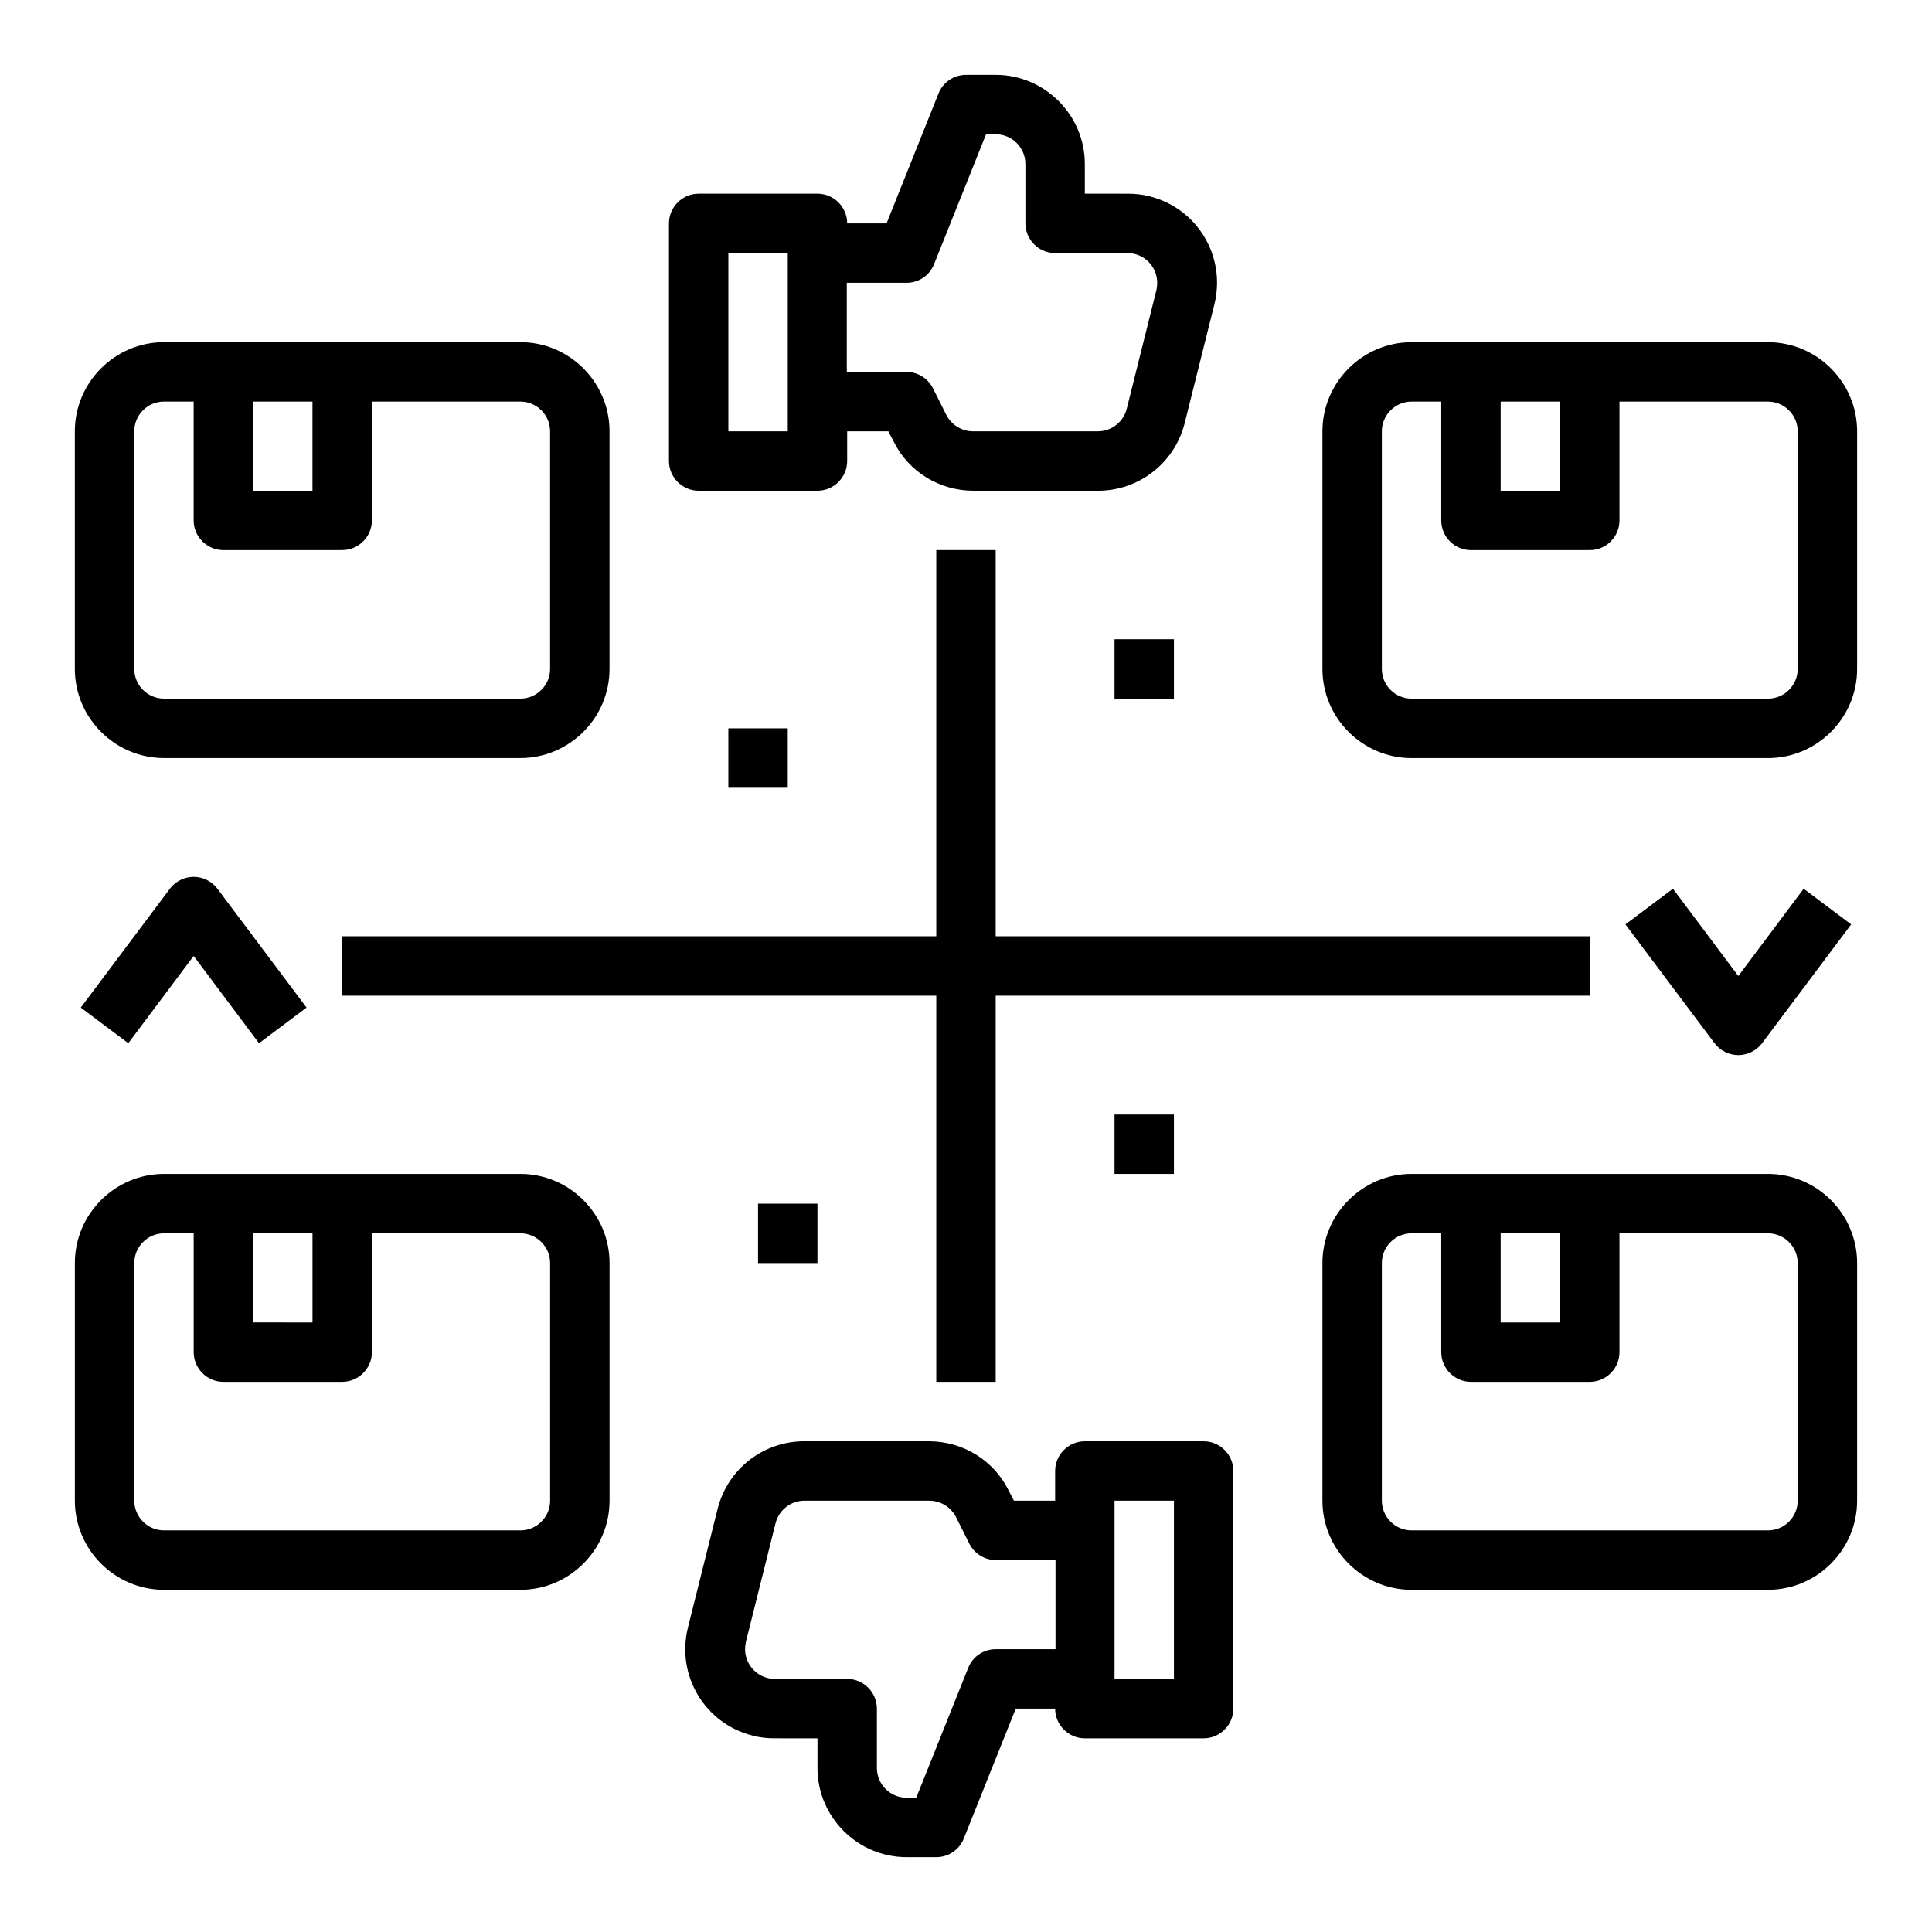
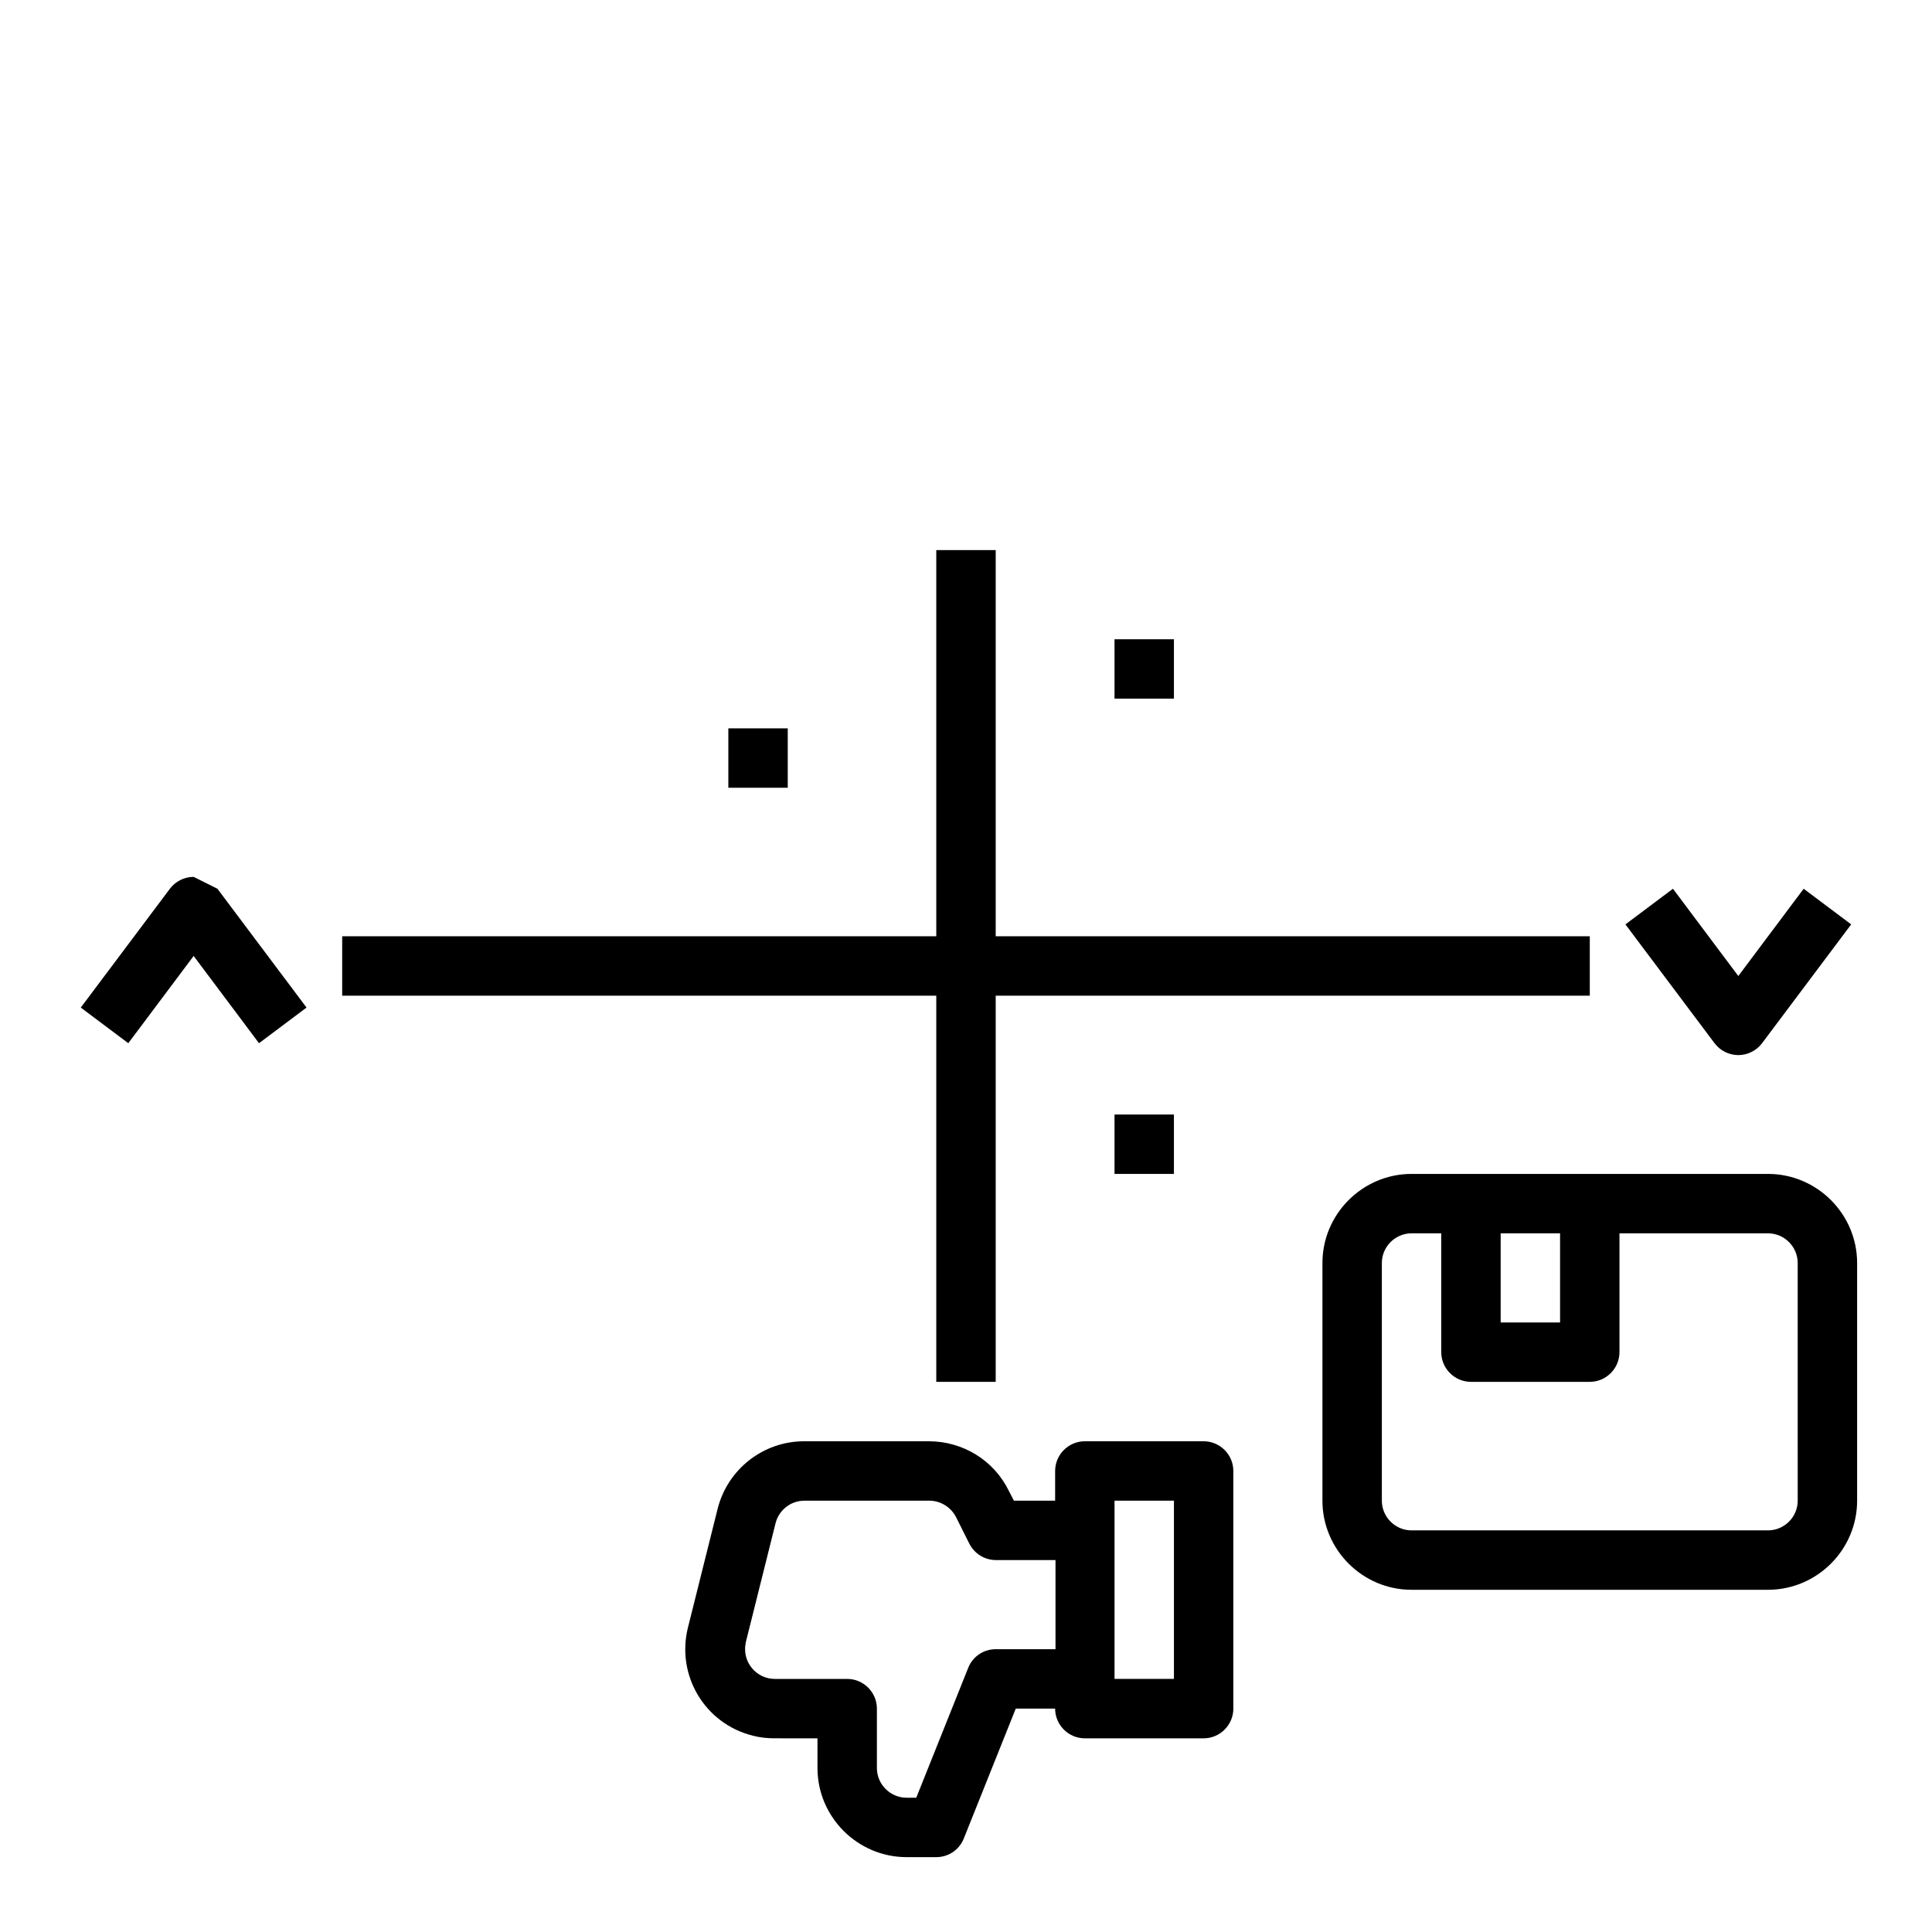
<svg xmlns="http://www.w3.org/2000/svg" fill="#000000" width="800px" height="800px" version="1.1" viewBox="144 144 512 512">
  <g>
    <path d="m565.31 392.12h-157.44v-102.34h-15.746v102.34h-157.44v15.746h157.44v102.34h15.746v-102.34h157.44z" />
-     <path d="m329.15 274.05h31.488c4.328 0 7.871-3.543 7.871-7.871v-7.871h10.922l1.379 2.656c3.938 8.07 12.203 13.086 21.156 13.086h33.062c10.824 0 20.27-7.379 22.926-17.91l7.871-31.488c3.148-12.695-4.527-25.484-17.219-28.633-1.871-0.492-3.836-0.688-5.707-0.688l-11.41-0.004v-7.871c0-12.988-10.629-23.617-23.617-23.617h-7.871c-3.246 0-6.102 1.969-7.281 4.922l-13.777 34.441h-10.43c0-4.328-3.543-7.871-7.871-7.871h-31.488c-4.328 0-7.871 3.543-7.871 7.871v62.977c-0.004 4.328 3.539 7.871 7.867 7.871zm39.363-55.105h15.742c3.246 0 6.102-1.969 7.281-4.922l13.777-34.441h2.559c4.328 0 7.871 3.543 7.871 7.871v15.742c0 4.328 3.543 7.871 7.871 7.871h19.188c4.328 0 7.871 3.543 7.871 7.871 0 0.688-0.098 1.277-0.195 1.871l-7.871 31.488c-0.887 3.543-4.035 6.004-7.676 6.004h-33.062c-2.953 0-5.707-1.672-7.086-4.328l-3.543-7.086c-1.379-2.656-4.035-4.328-7.086-4.328h-15.742v-23.613zm-31.488-7.871h15.742v47.23h-15.742z" />
    <path d="m604.67 423.61c2.461 0 4.82-1.18 6.297-3.148l23.617-31.488-12.594-9.445-17.32 23.125-17.32-23.125-12.594 9.445 23.617 31.488c1.473 1.969 3.836 3.148 6.297 3.148z" />
-     <path d="m195.32 376.38c-2.461 0-4.82 1.18-6.297 3.148l-23.617 31.488 12.594 9.445 17.32-23.125 17.32 23.125 12.594-9.445-23.617-31.488c-1.473-1.969-3.836-3.148-6.297-3.148z" />
+     <path d="m195.32 376.38c-2.461 0-4.82 1.18-6.297 3.148l-23.617 31.488 12.594 9.445 17.32-23.125 17.32 23.125 12.594-9.445-23.617-31.488z" />
    <path d="m612.54 455.1h-94.465c-12.988 0-23.617 10.629-23.617 23.617v62.977c0 12.988 10.629 23.617 23.617 23.617h94.465c12.988 0 23.617-10.629 23.617-23.617v-62.977c0-12.988-10.629-23.617-23.617-23.617zm-70.848 15.746h15.742v23.617h-15.742zm78.719 70.848c0 4.328-3.543 7.871-7.871 7.871h-94.465c-4.328 0-7.871-3.543-7.871-7.871v-62.977c0-4.328 3.543-7.871 7.871-7.871h7.871v31.488c0 4.328 3.543 7.871 7.871 7.871h31.488c4.328 0 7.871-3.543 7.871-7.871v-31.488h39.359c4.328 0 7.871 3.543 7.871 7.871z" />
    <path d="m462.98 525.95h-31.488c-4.328 0-7.871 3.543-7.871 7.871v7.871h-10.922l-1.379-2.656c-3.938-8.07-12.203-13.086-21.156-13.086h-33.062c-10.824 0-20.27 7.379-22.926 17.91l-7.871 31.488c-3.148 12.695 4.527 25.484 17.219 28.633 1.871 0.492 3.836 0.688 5.707 0.688l11.41 0.004v7.871c0 12.988 10.629 23.617 23.617 23.617h7.871c3.246 0 6.102-1.969 7.281-4.922l13.777-34.441 10.43 0.004c0 4.328 3.543 7.871 7.871 7.871h31.488c4.328 0 7.871-3.543 7.871-7.871v-62.977c0.004-4.332-3.539-7.875-7.867-7.875zm-39.363 55.105h-15.742c-3.246 0-6.102 1.969-7.281 4.922l-13.777 34.441-2.559-0.004c-4.328 0-7.871-3.543-7.871-7.871v-15.742c0-4.328-3.543-7.871-7.871-7.871h-19.188c-4.328 0-7.871-3.543-7.871-7.871 0-0.688 0.098-1.277 0.195-1.871l7.871-31.488c0.887-3.543 4.035-6.004 7.676-6.004h33.062c2.953 0 5.707 1.672 7.086 4.328l3.543 7.086c1.379 2.656 4.035 4.328 7.086 4.328h15.742v23.617zm31.488 7.871h-15.742v-47.23h15.742z" />
-     <path d="m612.54 234.69h-94.465c-12.988 0-23.617 10.629-23.617 23.617v62.977c0 12.988 10.629 23.617 23.617 23.617h94.465c12.988 0 23.617-10.629 23.617-23.617v-62.977c0-12.992-10.629-23.617-23.617-23.617zm-70.848 15.742h15.742v23.617h-15.742zm78.719 70.848c0 4.328-3.543 7.871-7.871 7.871h-94.465c-4.328 0-7.871-3.543-7.871-7.871v-62.977c0-4.328 3.543-7.871 7.871-7.871h7.871v31.488c0 4.328 3.543 7.871 7.871 7.871h31.488c4.328 0 7.871-3.543 7.871-7.871v-31.488h39.359c4.328 0 7.871 3.543 7.871 7.871z" />
    <path d="m439.36 313.41h15.742v15.742h-15.742z" />
    <path d="m439.36 439.36h15.742v15.742h-15.742z" />
-     <path d="m187.45 344.89h94.465c12.988 0 23.617-10.629 23.617-23.617v-62.977c0-12.988-10.629-23.617-23.617-23.617l-94.465 0.004c-12.988 0-23.617 10.629-23.617 23.617v62.977c0 12.984 10.629 23.613 23.617 23.613zm23.617-94.465h15.742v23.617h-15.742zm-31.488 7.871c0-4.328 3.543-7.871 7.871-7.871h7.871v31.488c0 4.328 3.543 7.871 7.871 7.871h31.488c4.328 0 7.871-3.543 7.871-7.871v-31.488h39.359c4.328 0 7.871 3.543 7.871 7.871v62.977c0 4.328-3.543 7.871-7.871 7.871h-94.461c-4.328 0-7.871-3.543-7.871-7.871z" />
-     <path d="m281.92 455.1h-94.465c-12.988 0-23.617 10.629-23.617 23.617v62.977c0 12.988 10.629 23.617 23.617 23.617h94.465c12.988 0 23.617-10.629 23.617-23.617v-62.977c0-12.988-10.629-23.617-23.617-23.617zm-70.848 15.746h15.742v23.617l-15.742-0.004zm78.719 70.848c0 4.328-3.543 7.871-7.871 7.871h-94.465c-4.328 0-7.871-3.543-7.871-7.871v-62.977c0-4.328 3.543-7.871 7.871-7.871h7.871v31.488c0 4.328 3.543 7.871 7.871 7.871h31.488c4.328 0 7.871-3.543 7.871-7.871v-31.488h39.359c4.328 0 7.871 3.543 7.871 7.871z" />
-     <path d="m344.89 462.98h15.742v15.742h-15.742z" />
    <path d="m337.02 337.02h15.742v15.742h-15.742z" />
  </g>
</svg>